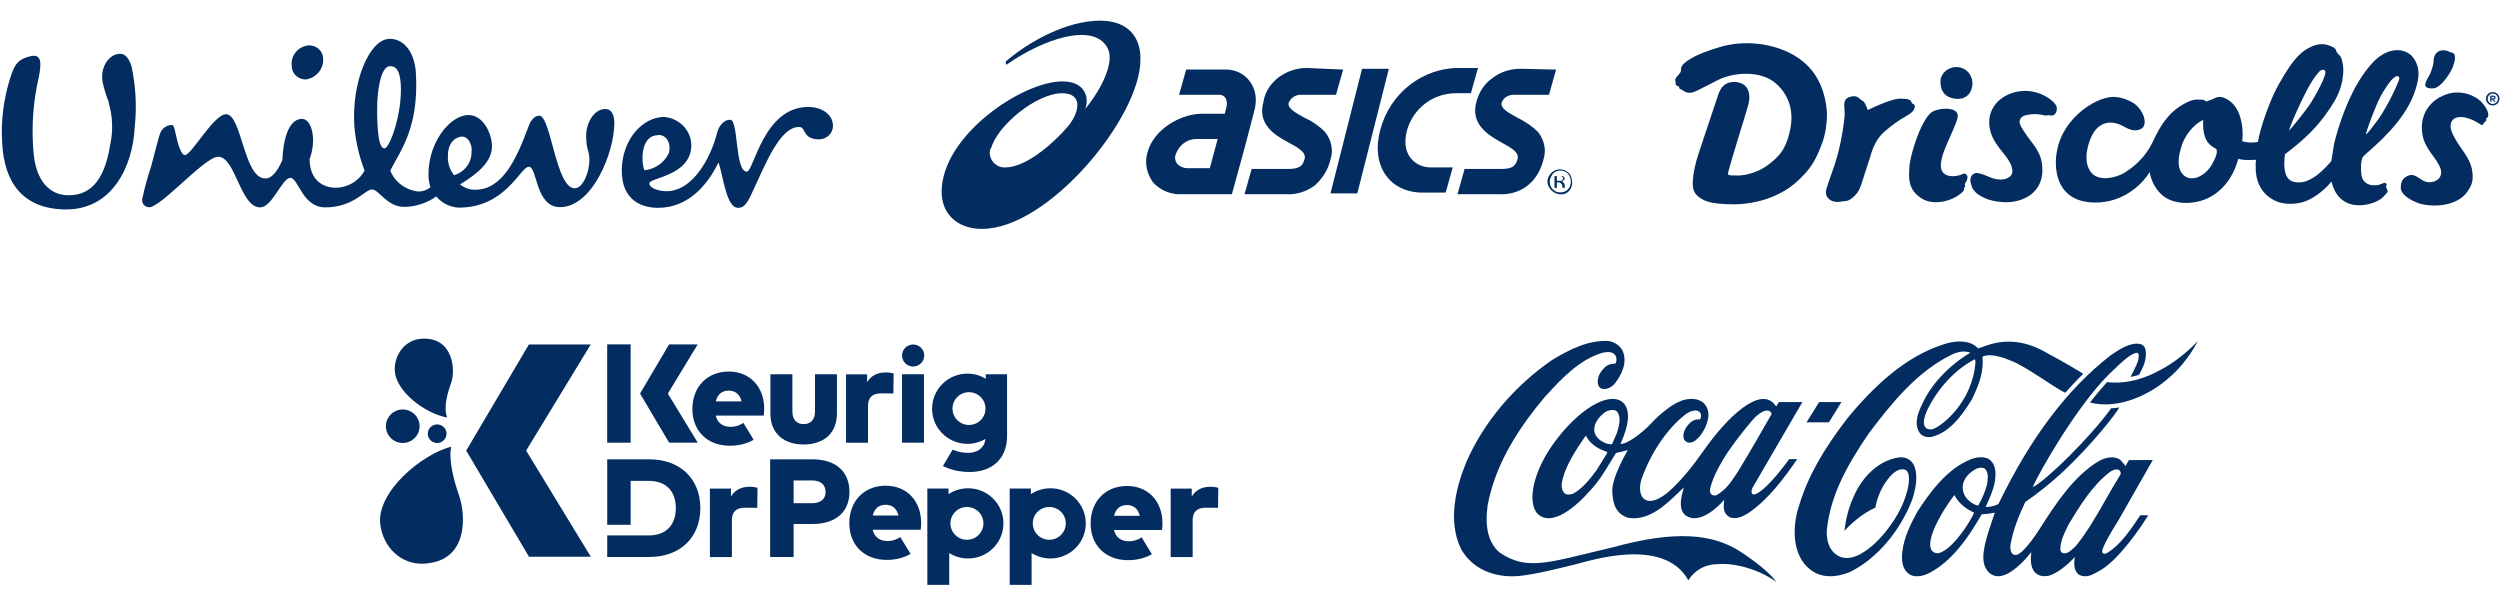
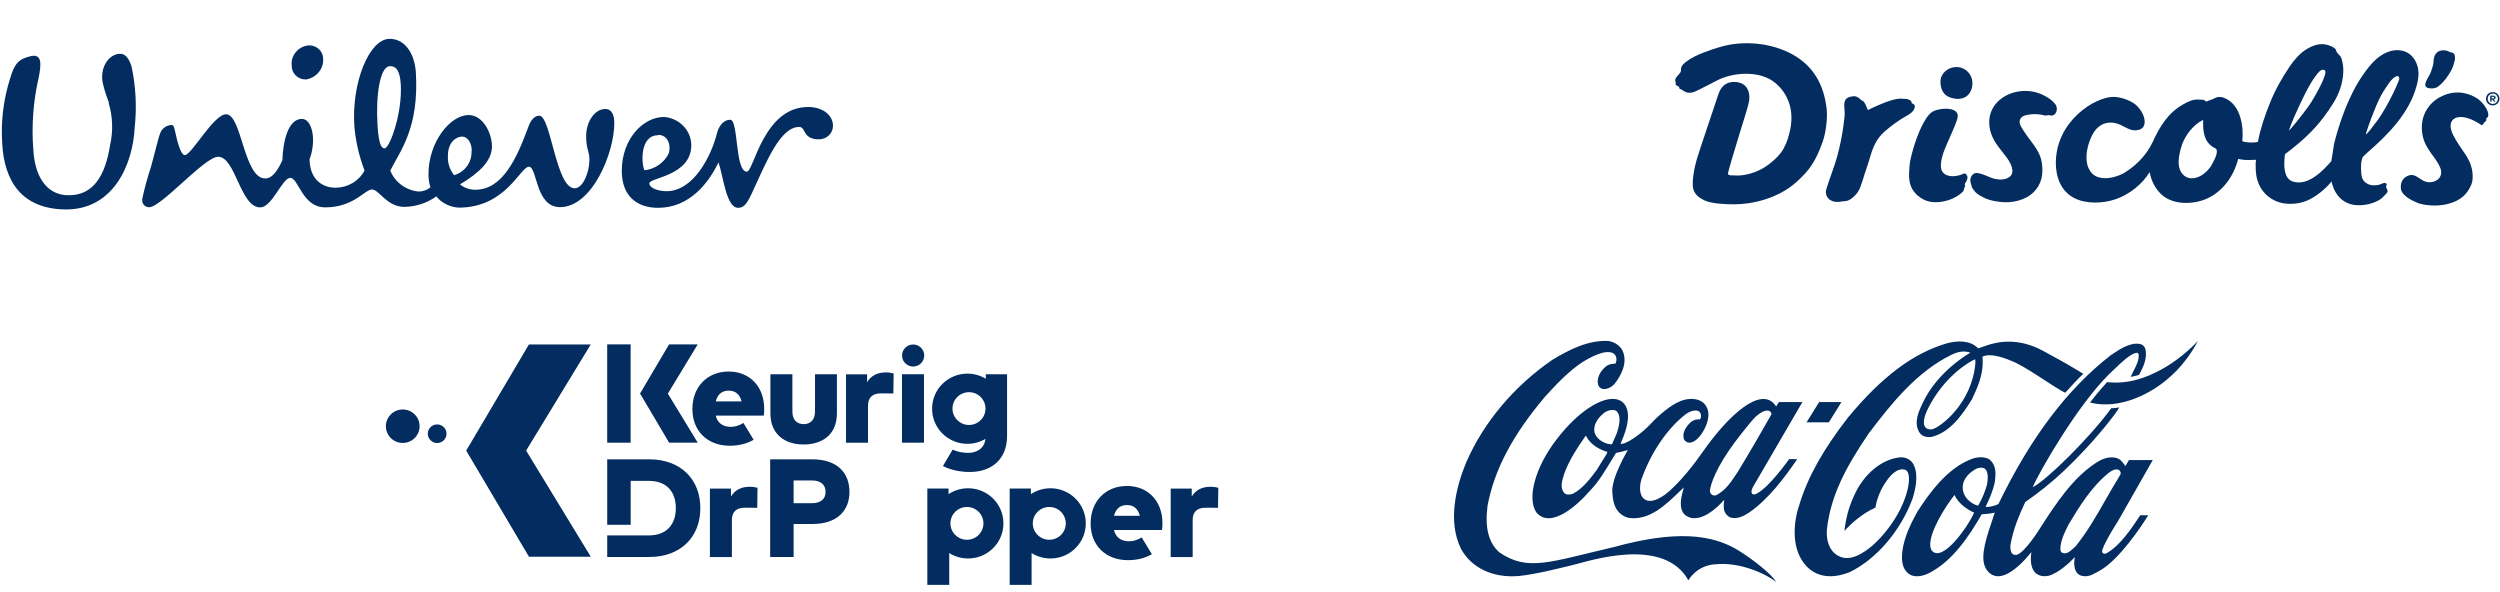
<svg xmlns="http://www.w3.org/2000/svg" width="363" height="86" viewBox="0 0 363 86" fill="none">
  <g clip-path="url(#clip0_409_10817)">
    <path d="M85.776 50.014H76.799L67.692 65.428L76.808 80.84H85.784L76.394 65.428L85.776 50.014Z" fill="#032D60" />
    <path d="M60.922 61.768C60.988 63.109 59.947 64.249 58.597 64.315C57.247 64.381 56.099 63.347 56.033 62.006C55.967 60.665 57.008 59.525 58.358 59.459C59.708 59.393 60.856 60.428 60.922 61.768" fill="#032D60" />
    <path d="M64.834 62.91C64.87 63.655 64.292 64.288 63.542 64.324C62.792 64.361 62.154 63.787 62.118 63.042C62.081 62.297 62.66 61.663 63.409 61.627C64.159 61.591 64.797 62.165 64.834 62.91Z" fill="#032D60" />
-     <path d="M65.502 55.618C64.118 59.361 64.949 60.615 64.949 60.615C61.966 60.172 57.243 56.843 57.317 53.531C57.367 51.236 58.983 49.288 61.292 49.176C65.914 48.951 66.147 53.877 65.502 55.618" fill="#032D60" />
-     <path d="M66.675 72.004C64.834 66.728 65.53 64.855 65.53 64.855C61.31 65.908 54.641 71.401 55.217 76.146C55.615 79.435 58.212 82.005 61.542 81.843C68.212 81.519 67.558 74.533 66.675 72.004" fill="#032D60" />
    <path d="M163.636 70.562C160.51 70.562 158.359 72.792 158.359 76.011C158.359 79.2 160.552 81.335 163.783 81.335C165.128 81.335 166.303 81.026 167.255 80.468L165.767 78.025C165.201 78.396 164.557 78.595 163.951 78.595C162.818 78.595 162.021 78.074 161.748 76.959H168.723C168.766 76.74 168.787 76.282 168.787 75.949C168.776 72.75 166.688 70.562 163.636 70.562M161.758 74.896C162.01 73.886 162.629 73.334 163.647 73.334C164.601 73.334 165.241 73.875 165.503 74.896H161.758Z" fill="#032D60" />
-     <path d="M128.597 70.523C125.471 70.523 123.32 72.753 123.32 75.973C123.32 79.161 125.513 81.297 128.744 81.297C130.088 81.297 131.264 80.987 132.216 80.43L130.728 77.987C130.162 78.358 129.518 78.557 128.912 78.557C127.779 78.557 126.981 78.035 126.709 76.921H133.684C133.727 76.702 133.748 76.244 133.748 75.91C133.737 72.711 131.65 70.523 128.597 70.523M126.719 74.858C126.971 73.847 127.59 73.295 128.608 73.295C129.562 73.295 130.202 73.837 130.464 74.858H126.719Z" fill="#032D60" />
    <path d="M105.812 53.947C102.686 53.947 100.535 56.177 100.535 59.397C100.535 62.585 102.728 64.721 105.958 64.721C107.303 64.721 108.478 64.411 109.43 63.853L107.942 61.41C107.377 61.782 106.732 61.98 106.126 61.98C104.993 61.98 104.196 61.459 103.923 60.345H110.899C110.941 60.126 110.962 59.667 110.962 59.334C110.951 56.135 108.864 53.947 105.812 53.947M103.934 58.282C104.185 57.271 104.804 56.719 105.822 56.719C106.777 56.719 107.417 57.261 107.679 58.282H103.934Z" fill="#032D60" />
    <path d="M91.569 50.003H88.165V64.279H91.569V50.003Z" fill="#032D60" />
    <path d="M116.696 64.54C119.358 64.54 121.52 63.132 121.52 60.023V54.34H118.338V59.739C118.338 61.005 117.644 61.582 116.696 61.582C115.737 61.582 115.054 61.005 115.054 59.739V54.34H111.862V60.012C111.862 63.132 114.024 64.54 116.696 64.54" fill="#032D60" />
    <path d="M130.968 64.277H134.16V54.34H130.968V64.277Z" fill="#032D60" />
    <path d="M106.138 72.094V70.949H103.079V80.886H106.27V75.518C106.27 74.282 106.964 73.725 108.096 73.725C108.667 73.725 109.953 73.729 109.953 73.729L109.993 70.828C109.748 70.756 109.34 70.676 108.871 70.676C107.648 70.676 106.719 71.132 106.138 72.094" fill="#032D60" />
    <path d="M175.775 70.676C174.552 70.676 173.623 71.132 173.042 72.094V70.949H169.983V80.886H173.175V75.518C173.175 74.282 173.868 73.725 175 73.725C175.571 73.725 176.857 73.729 176.857 73.729L176.897 70.828C176.652 70.756 176.244 70.676 175.775 70.676" fill="#032D60" />
    <path d="M126.034 58.917C126.034 57.681 126.727 57.124 127.859 57.124C128.43 57.124 129.716 57.128 129.716 57.128L129.756 54.227C129.511 54.157 129.103 54.075 128.634 54.075C127.411 54.075 126.482 54.531 125.901 55.493V54.349H122.842V64.286H126.034V58.917Z" fill="#032D60" />
    <path d="M117.946 66.693H111.827V80.874H115.233V76.083H117.976C121.475 76.083 123.341 74.219 123.341 71.423C123.341 68.577 121.475 66.693 117.946 66.693M117.895 73.064H115.233V69.762H117.895C119.119 69.762 119.873 70.339 119.873 71.423C119.873 72.497 119.119 73.064 117.895 73.064Z" fill="#032D60" />
    <path d="M140.567 70.896C139.517 70.896 138.541 71.211 137.728 71.748V70.937H134.648V84.927H137.83V80.301C138.623 80.799 139.56 81.091 140.567 81.091C143.402 81.091 145.699 78.809 145.699 75.994C145.699 73.178 143.402 70.896 140.567 70.896ZM140.399 78.374C139.075 78.374 138.002 77.308 138.002 75.994C138.002 74.679 139.075 73.613 140.399 73.613C141.722 73.613 142.795 74.679 142.795 75.994C142.795 77.308 141.722 78.374 140.399 78.374Z" fill="#032D60" />
    <path d="M152.525 70.896C151.474 70.896 150.499 71.211 149.686 71.748V70.937H146.606V84.927H149.788V80.301C150.581 80.799 151.517 81.091 152.525 81.091C155.359 81.091 157.657 78.809 157.657 75.994C157.657 73.178 155.359 70.896 152.525 70.896ZM152.356 78.374C151.033 78.374 149.96 77.308 149.96 75.994C149.96 74.679 151.033 73.613 152.356 73.613C153.68 73.613 154.752 74.679 154.752 75.994C154.752 77.308 153.68 78.374 152.356 78.374Z" fill="#032D60" />
    <path d="M97.155 64.276H101.312L96.972 57.152L101.308 50.003H97.151L92.934 57.139L97.155 64.276Z" fill="#032D60" />
    <path d="M94.276 66.693H88.168V76.203H91.574V69.823H94.205C96.856 69.823 98.131 71.464 98.131 73.784C98.131 76.073 96.856 77.744 94.205 77.744L88.168 77.742V80.874H94.276C98.743 80.874 101.69 78.059 101.69 73.784C101.69 69.509 98.743 66.693 94.276 66.693" fill="#032D60" />
    <path d="M143.136 54.34V54.997C142.358 54.526 141.448 54.25 140.471 54.25C137.636 54.25 135.338 56.532 135.338 59.347C135.338 62.163 137.636 64.445 140.471 64.445C141.426 64.445 142.316 64.181 143.082 63.73C142.953 65.126 141.797 65.756 140.576 65.756C139.769 65.756 139.025 65.601 138.323 65.287L136.914 67.668C138.031 68.239 139.424 68.532 140.8 68.532C144.074 68.532 146.226 66.587 146.226 63.325V54.34H143.136ZM140.697 61.706C139.373 61.706 138.3 60.641 138.3 59.327C138.3 58.012 139.373 56.946 140.697 56.946C142.02 56.946 143.093 58.012 143.093 59.327C143.093 60.641 142.02 61.706 140.697 61.706Z" fill="#032D60" />
    <path d="M134.197 51.542C134.241 52.425 133.556 53.175 132.667 53.218C131.779 53.261 131.023 52.581 130.979 51.699C130.936 50.816 131.621 50.066 132.51 50.022C133.398 49.979 134.154 50.66 134.197 51.542Z" fill="#032D60" />
  </g>
  <g clip-path="url(#clip1_409_10817)">
    <path d="M252.594 80.031C248.575 77.469 243.122 77.02 234.326 79.435C224.949 81.616 221.823 83.014 217.717 80.207C216.14 78.829 215.574 76.609 215.996 73.412C216.976 68.2 219.623 63.184 224.324 57.62C226.948 54.725 229.383 52.242 232.597 51.244C235.06 50.619 234.83 52.535 234.532 52.809C234.217 52.809 233.689 52.858 233.281 53.121C232.949 53.376 232.039 54.197 231.991 55.302C231.92 56.994 233.689 56.642 234.452 55.713C235.274 54.666 236.489 52.662 235.533 50.794C235.133 50.13 234.44 49.67 233.581 49.514C230.638 49.347 227.896 50.736 225.367 52.271C219.834 56.075 215.408 61.345 212.904 67.115C211.46 70.596 210.155 75.582 212.112 79.641C213.626 82.457 216.769 83.952 220.519 83.64C223.15 83.366 226.33 82.525 228.469 82.017C230.608 81.508 241.558 77.783 245.156 84.266C245.156 84.266 246.352 81.968 249.342 81.919C251.8 81.694 255.346 82.623 257.928 84.5C257.068 83.219 254.629 81.332 252.594 80.031V80.031Z" fill="#032D60" />
    <path d="M235.443 58.275C233.395 56.945 229.278 59.487 225.982 63.848C222.967 67.76 221.665 72.306 223.082 74.409C225.189 76.882 229.102 73.284 230.765 71.358L230.98 71.133C232.111 69.93 232.985 68.483 233.831 67.094C233.831 67.094 234.609 65.823 234.646 65.764C235.127 65.677 235.706 65.54 236.358 65.354C236.349 65.383 233.862 69.519 234.116 71.573C234.195 72.199 234.135 74.487 236.392 75.181C239.4 75.68 241.802 73.372 243.922 71.319C243.922 71.319 244.283 70.977 244.487 70.782C244.435 70.986 244.368 71.26 244.368 71.26C243.487 74.291 244.674 74.927 245.417 75.162C247.661 75.808 250.343 72.58 250.351 72.58C250.282 73.597 250.078 74.438 251.161 75.113C252.183 75.475 253.217 74.923 254.003 74.404C256.835 72.429 259.116 69.338 260.959 66.666H259.784C259.77 66.666 256.883 70.806 255.009 71.706C255.006 71.706 254.665 71.879 254.469 71.742C254.225 71.537 254.321 71.11 254.472 70.807C254.481 70.787 261.708 58.382 261.708 58.382H258.296C258.296 58.382 257.923 58.979 257.893 59.018C257.87 58.998 257.815 58.896 257.777 58.846C255.663 55.952 250.875 60.404 247.271 65.567C245.883 67.552 244.117 69.787 242.285 71.401C242.285 71.401 239.571 73.863 238.411 72.094C237.987 71.35 238.118 70.264 238.357 69.55C239.707 65.746 242.033 62.294 244.681 60.211C245.428 59.635 246.24 59.468 246.643 59.712C247.027 59.938 247.089 60.495 246.846 60.876C246.23 60.857 245.736 61.042 245.334 61.453C244.543 62.274 244.268 63.066 244.52 63.81C245.742 65.531 248.179 62.128 248.061 60.055C248.019 59.311 247.618 58.608 247.02 58.265C246.129 57.737 244.769 57.874 243.89 58.295C242.712 58.734 240.848 60.27 239.759 61.463C238.389 62.959 236.04 64.621 235.305 64.435C235.546 63.799 237.53 59.78 235.443 58.275V58.275ZM251.894 64.22C252.558 63.311 254.49 60.876 254.961 60.465C256.545 59.086 257.178 59.693 257.233 60.123C255.754 62.743 254.009 65.745 252.369 68.444C252.372 68.435 251.855 69.217 251.855 69.217C251.131 70.312 250.401 71.25 249.211 71.906C249.042 71.955 248.762 71.974 248.576 71.837C248.352 71.69 248.263 71.446 248.289 71.191C248.36 70.351 249.225 67.779 251.894 64.22V64.22ZM233.331 65.794C233.331 65.794 233.301 65.882 233.286 65.911C233.282 65.911 231.799 68.307 231.799 68.307C230.903 69.49 229.785 70.977 228.387 71.69C227.973 71.827 227.4 71.915 227.108 71.554C226.489 70.82 226.808 69.803 227.067 68.982L227.159 68.689C227.902 66.694 229.08 64.934 230.227 63.301C230.242 63.291 230.274 63.281 230.285 63.281C230.288 63.291 230.293 63.291 230.295 63.311C231.015 64.679 232.364 65.315 233.374 65.609C233.38 65.609 233.386 65.618 233.386 65.638C233.386 65.667 233.37 65.707 233.331 65.794V65.794ZM234.737 62.968C234.73 62.988 234.076 64.474 234.076 64.474C233.981 64.552 233.831 64.513 233.66 64.474L233.366 64.425C232.444 64.142 231.748 63.535 231.533 62.812C231.237 61.404 232.453 60.299 232.988 59.898C233.502 59.546 234.301 59.36 234.765 59.722C235.051 60.054 235.159 60.484 235.159 60.954C235.159 61.59 234.961 62.303 234.737 62.968V62.968Z" fill="#032D60" />
    <path d="M277.874 67.505C277.545 66.801 276.764 66.352 275.932 66.4C273.229 66.645 270.585 68.845 269.197 72.003C268.468 73.626 268.07 74.966 267.81 77.098C268.65 76.14 270.365 74.565 272.31 73.705C272.31 73.705 272.575 71.661 273.925 69.842C274.436 69.089 275.458 67.877 276.606 68.199C277.609 68.532 277.257 71.28 275.924 73.939C274.937 75.895 273.428 77.851 271.901 79.2C270.551 80.335 268.553 81.703 266.806 80.647C265.705 80.002 265.143 78.653 265.262 76.912C265.788 71.974 268.059 67.769 271.309 62.978C274.66 58.529 278.355 53.962 283.331 51.527C284.346 51.019 285.286 50.902 286.099 51.215C286.099 51.215 281.427 53.757 279.2 58.46C278.634 59.654 277.846 61.267 278.639 62.694C279.054 63.437 279.79 63.496 280.383 63.457C283.112 62.831 284.876 60.308 286.317 58.001C287.152 56.251 287.895 54.51 287.895 52.574C287.895 52.339 287.882 52.026 287.862 51.791C289.166 51.107 291.84 52.319 291.84 52.319C293.93 53.004 298.379 56.378 299.88 57.023C300.613 56.182 301.816 54.911 302.493 54.276L301.512 53.679C299.942 52.73 298.283 51.831 296.649 50.941C292.94 48.937 289.92 49.641 288.383 50.188C287.779 50.403 287.227 50.589 287.227 50.589C286.087 49.357 284.216 49.474 282.838 49.807C277.882 51.215 273.28 54.647 268.346 60.602C264.719 65.266 262.469 69.295 261.27 73.275C260.346 75.954 260.065 79.894 262.321 82.232C264.239 84.216 266.783 83.786 268.579 83.073C272.471 81.176 275.968 77.088 277.711 72.385C278.132 70.987 278.598 69.011 277.874 67.505V67.505ZM286.823 52.77C286.308 58.617 281.715 62.05 280.579 62.323C279.89 62.46 278.715 62.157 279.764 59.703C281.309 56.397 283.946 53.591 286.776 52.154C286.845 52.398 286.843 52.554 286.823 52.77V52.77Z" fill="#032D60" />
    <path d="M314.066 53.513C311.596 54.901 309.035 55.801 305.935 55.488C305.076 56.447 304.239 57.434 303.468 58.451C307.819 59.546 312.432 57.111 315.004 54.794C317.726 52.457 319.121 49.514 319.121 49.514C319.121 49.514 317.081 51.821 314.066 53.513Z" fill="#032D60" />
    <path d="M265.55 61.321L267.379 58.382H264.138L262.311 61.321H265.55Z" fill="#032D60" />
    <path d="M305.922 80.304C305.573 80.538 305.084 80.358 305.267 79.82C305.723 78.451 307.535 75.662 307.535 75.662L312.584 66.8H309.125C308.961 67.067 308.61 67.681 308.61 67.681C308.45 67.417 307.971 66.83 307.774 66.704C306.929 66.175 305.69 66.425 304.835 66.904C301.117 69.056 298.404 73.306 296.265 76.621C296.265 76.621 294.013 80.306 292.763 80.581C291.787 80.659 291.888 79.358 291.93 79.055C292.308 76.864 293.184 74.781 294.067 72.894C295.862 71.662 297.912 70.049 299.774 68.279C303.816 64.455 307.223 60.123 307.721 59.155C307.721 59.155 307.182 59.263 306.545 59.282C303.436 63.575 297.073 69.814 295.144 70.743C295.999 68.708 301.52 58.999 306.218 54.354L306.958 53.65C308.101 52.545 309.285 51.411 310.209 51.225C310.306 51.215 310.432 51.225 310.54 51.45C310.581 52.31 310.258 52.946 309.886 53.67L309.366 54.726C309.366 54.726 310.103 54.589 310.587 54.432C311.149 53.386 311.771 52.212 311.541 50.815C311.465 50.365 311.136 50.022 310.706 49.944C309.304 49.68 307.777 50.706 306.548 51.538L306.498 51.567C300.18 56.466 294.845 63.526 290.18 73.168C289.842 73.421 288.536 73.725 288.314 73.578C288.775 72.64 289.355 71.378 289.645 70.009C289.695 69.618 289.742 69.217 289.742 68.826C289.742 67.984 289.538 67.193 288.776 66.645C287.883 66.205 286.779 66.41 286.035 66.743C282.7 68.112 280.208 71.495 278.41 74.282C277.443 76.052 276.479 77.948 276.212 80.12C276.024 81.821 276.406 82.916 277.384 83.464C278.389 83.972 279.654 83.444 280.151 83.19C283.529 81.43 285.889 77.9 287.749 74.673C287.823 74.663 288.839 74.634 289.607 74.438C289.617 74.438 289.622 74.438 289.639 74.448C289.595 74.594 289.198 75.768 289.198 75.768C288.018 79.19 287.473 81.518 288.587 82.896C290.178 84.842 292.813 82.828 294.957 80.168C294.497 83.356 296.166 83.855 297.438 83.61C298.9 83.219 300.529 81.674 301.285 80.882C301.042 81.811 301.108 83.474 302.437 83.64C303.349 83.806 304.031 83.316 304.82 82.895C307.651 81.37 311.039 76.286 311.919 74.816H310.766C309.515 76.687 307.924 79.14 305.922 80.304V80.304ZM280.512 79.963C280.333 79.699 280.273 79.411 280.267 79.099C280.233 77.181 282.317 73.748 283.788 71.877C283.791 71.877 283.791 71.877 283.791 71.877C284.408 73.213 285.804 74.072 286.647 74.434C285.6 76.742 282.01 81.684 280.512 79.963V79.963ZM287.238 73.402C287.138 73.471 285.377 72.884 285.037 71.271C284.749 69.882 285.715 68.796 286.65 68.249C287.051 67.936 287.656 67.829 288.099 67.985C288.511 68.259 288.622 68.748 288.622 69.275C288.622 69.599 288.579 69.931 288.541 70.234C288.541 70.234 288.534 70.293 288.532 70.302C288.239 71.388 287.79 72.454 287.238 73.402V73.402ZM301.358 79.347C301.357 79.347 301.024 79.641 301.024 79.641C300.549 80.061 300.06 80.511 299.471 80.286C299.308 80.227 299.193 80.012 299.165 79.846C299.139 78.643 299.686 77.528 300.217 76.443L300.353 76.159C301.879 73.637 303.654 70.664 306.26 68.601C306.699 68.287 307.175 68.024 307.678 68.23C307.794 68.337 307.929 68.523 307.929 68.708C307.929 68.767 307.876 68.924 307.846 68.972C307.118 70.136 306.425 71.359 305.75 72.532C304.433 74.849 303.067 77.245 301.358 79.347V79.347Z" fill="#032D60" />
  </g>
  <g clip-path="url(#clip2_409_10817)">
    <path d="M48.712 27.262C49.585 27.255 50.44 27.02 51.184 26.581C51.929 26.141 52.534 25.515 52.936 24.769C52.144 22.699 51.645 20.537 51.451 18.34C51.028 11.912 53.619 5.804 56.447 5.647C58.525 5.533 60.158 7.419 60.381 10.483C60.886 18.561 58.102 21.912 56.669 24.769C56.994 25.589 57.547 26.308 58.269 26.845C58.991 27.382 59.853 27.716 60.76 27.811C61.395 27.813 62.011 27.598 62.497 27.204C62.304 26.579 62.209 25.929 62.215 25.276C62.215 20.662 65.34 16.704 68.042 16.704C70.187 16.704 71.434 19.433 71.434 21.24C71.434 23.383 69.564 25.111 66.795 26.769C67.414 27.291 68.214 27.569 69.037 27.547C72.979 27.547 75.035 22.933 76.594 18.747C76.868 17.94 77.336 16.804 78.316 16.804C79.986 16.804 80.721 27.34 83.438 27.34C84.641 27.34 85.583 25.033 85.583 23.212C85.583 21.869 85.108 21.747 85.108 19.747C85.108 17.747 86.303 15.826 87.877 15.826C88.85 15.826 89.198 16.747 89.198 17.876C89.198 22.162 86.007 30.076 81.308 30.076C77.707 30.076 78.041 24.212 76.794 24.212C75.547 24.212 73.461 30.147 66.617 30.147C65.983 30.115 65.364 29.953 64.801 29.673C64.237 29.392 63.743 28.998 63.35 28.519C62.008 29.482 60.385 30.014 58.711 30.04C56.157 30.04 55.044 27.512 54.012 27.512C52.98 27.512 51.369 30.111 47.212 30.111C43.887 30.111 43.337 25.826 42.157 25.826C40.977 25.826 39.522 30.111 37.792 30.111C34.889 30.147 34.207 22.762 31.675 22.762C29.693 22.762 23.279 30.262 21.587 30.09C21.32 30.072 21.072 29.953 20.897 29.758C20.721 29.564 20.633 29.311 20.652 29.054V29.054C20.644 28.995 20.644 28.935 20.652 28.876C20.988 27.317 21.409 25.777 21.914 24.262C22.478 22.233 22.99 19.976 23.279 19.304C23.403 18.973 23.628 18.685 23.925 18.479C24.222 18.272 24.576 18.157 24.942 18.147C25.254 18.147 25.351 18.726 25.447 19.183C25.796 20.833 26.286 22.519 26.843 22.519C27.808 22.519 31.022 16.59 32.833 16.59C35.112 16.59 35.387 25.912 38.512 25.912C39.551 25.912 40.316 24.762 41.006 23.247C41.073 20.776 41.749 17.262 43.842 17.262C45.327 17.262 45.995 20.383 44.948 23.119C45 26.462 47.249 27.262 48.712 27.262ZM104.119 19.29C103.258 22.762 100.653 27.762 96.785 27.762C95.879 27.762 94.291 27.433 94.291 26.611C94.291 25.79 100.378 25.547 100.378 21.069C100.367 20.038 99.957 19.048 99.228 18.292C98.499 17.537 97.504 17.07 96.436 16.983C93.318 16.983 90.282 20.254 90.282 24.79C90.282 28.847 92.895 30.176 95.538 30.176C100.103 30.176 102.872 26.604 104.327 23.576C105.025 25.583 105.441 30.176 107.17 30.176C107.861 30.176 108.365 29.84 109.182 28.033C111.261 23.554 113.272 18.433 116.041 18.433C117.073 18.433 116.449 20.233 118.944 20.233C119.482 20.225 119.995 20.013 120.371 19.642C120.746 19.271 120.954 18.772 120.948 18.254V18.254C120.948 16.726 119.463 15.533 117.348 15.533C110.837 15.533 109.449 24.926 108.44 24.926C106.703 24.926 107.237 17.39 106.042 17.39C104.847 17.39 104.268 18.676 104.119 19.29V19.29ZM58.191 12.247C58.072 10.39 57.59 9.547 56.558 9.619C55.178 9.697 54.532 13.861 54.821 18.262C54.999 21.119 55.445 21.561 55.853 21.54C56.603 21.49 58.444 16.376 58.191 12.247ZM46.915 8.333C46.859 7.83 46.603 7.368 46.2 7.043C45.797 6.718 45.279 6.556 44.755 6.59C44.031 6.679 43.373 7.04 42.924 7.594C42.475 8.148 42.271 8.85 42.357 9.547V9.547C42.352 9.805 42.399 10.062 42.497 10.302C42.594 10.542 42.741 10.761 42.927 10.946C43.114 11.132 43.336 11.28 43.583 11.382C43.829 11.483 44.094 11.537 44.362 11.54H44.443C45.211 11.41 45.896 10.999 46.354 10.393C46.813 9.786 47.008 9.033 46.901 8.29L46.915 8.333ZM68.502 21.904C68.502 20.747 67.879 19.833 67.114 19.833C66.35 19.833 65.036 20.504 65.036 22.64C64.977 23.647 65.295 24.64 65.934 25.44C66.707 25.21 67.376 24.736 67.835 24.094C68.293 23.453 68.512 22.681 68.458 21.904H68.502ZM95.582 19.59C97.067 19.59 97.453 21.254 97.104 22.262C96.785 22.928 96.293 23.506 95.676 23.937C95.058 24.369 94.336 24.64 93.578 24.726C93.111 23.769 92.895 19.64 95.538 19.64L95.582 19.59ZM15.819 14.904C15.433 13.935 15.123 12.94 14.891 11.926C14.55 9.697 15.745 8.233 16.858 7.897C17.972 7.562 18.603 8.169 19.085 9.576C19.72 12.501 19.88 15.503 19.56 18.476C19.301 23.904 16.45 30.547 9.376 30.412C3.288 30.283 0.586 26.49 0.312 20.683C0.121 17.524 0.518 14.358 1.485 11.333C2.108 9.262 2.687 8.526 4.595 8.126C6.117 7.854 5.983 9.39 5.634 11.19C4.835 14.633 4.565 18.171 4.833 21.69C5.107 26.49 7.401 28.347 9.895 28.347C13.607 28.412 15.292 25.426 15.982 21.09C16.448 19.043 16.373 16.917 15.767 14.904H15.819Z" fill="#032D60" />
  </g>
  <g clip-path="url(#clip3_409_10817)">
    <path d="M283.806 14.322C285.13 14.535 286.205 13.858 286.378 12.407C286.55 10.975 285.495 9.717 284.037 9.737C282.77 9.756 281.734 10.723 281.753 11.865C281.772 13.161 282.31 14.09 283.806 14.322Z" fill="#032D60" />
    <path d="M362.924 14.342C362.924 14.864 362.482 15.309 361.945 15.309C361.388 15.309 360.966 14.864 360.966 14.342C360.966 13.8 361.388 13.374 361.945 13.374C362.482 13.374 362.924 13.8 362.924 14.342ZM362.693 14.342C362.693 13.916 362.367 13.587 361.964 13.587C361.542 13.587 361.216 13.916 361.216 14.342C361.216 14.748 361.542 15.096 361.964 15.096C362.367 15.077 362.693 14.748 362.693 14.342ZM362.367 14.168C362.367 14.322 362.271 14.419 362.079 14.438L362.367 14.767H362.137L361.868 14.438H361.772V14.767H361.58V13.877H361.983C362.233 13.877 362.367 13.993 362.367 14.168ZM361.791 14.051V14.284H362.003C362.098 14.284 362.175 14.245 362.175 14.168C362.175 14.09 362.118 14.051 362.003 14.051H361.791V14.051Z" fill="#032D60" />
    <path d="M250.897 25.313C251.281 25.564 251.435 25.429 251.838 25.468C252.97 25.584 254.486 25.216 255.676 24.597C256.808 24.016 258.266 22.797 258.899 21.714C259.456 20.746 259.724 19.837 259.955 18.734C260.262 17.206 260.396 14.342 257.863 12.117C255.618 10.143 251.55 10.472 249.228 11.73C248.269 12.252 247.271 12.716 246.33 13.2C245.812 13.471 245.16 13.587 244.661 13.316C244.488 13.239 244.354 13.123 244.2 13.026C244.143 12.987 243.913 12.929 243.874 12.871C243.74 12.697 243.951 12.775 243.721 12.562C243.567 12.426 243.356 12.446 243.299 12.252C243.279 12.194 243.337 12.078 243.318 12.001C243.318 11.904 243.241 11.807 243.241 11.691C243.222 11.362 243.471 11.149 243.663 10.917C243.932 10.627 244.124 10.433 244.085 10.046C244.047 9.563 244.623 9.098 244.987 8.847C246.235 7.937 248.326 7.241 249.842 6.796C253.085 5.848 257.172 6.177 260.3 7.918C263.274 9.582 264.829 12.233 265.232 15.832C265.366 17.051 265.155 19.121 264.675 20.514C263.62 23.513 262.68 24.771 260.857 26.416C258.208 28.815 254.447 29.666 251.838 29.666C250.514 29.666 248.518 29.589 247.463 29.086C246.657 28.679 246.1 28.254 245.87 27.46C245.601 26.532 246.023 24.345 246.33 23.281C246.753 21.811 248.729 16.083 249.477 13.781C249.804 12.775 250.322 12.175 251.185 11.962C251.742 11.826 252.49 11.884 253.066 12.213C254.006 12.775 254.102 13.935 253.949 14.768C253.737 15.851 252.855 18.444 252.529 19.585C252.183 20.785 250.782 25.235 250.897 25.313Z" fill="#032D60" />
    <path d="M271.103 15.735C270.969 15.367 270.739 14.748 270.432 14.632C270.144 14.535 269.779 13.897 269.108 13.974C268.359 14.071 267.803 14.245 267.784 15.213C267.784 15.812 267.899 16.412 267.822 17.012C267.496 19.934 267.112 21.366 266.748 22.759C266.383 24.094 265.577 26.145 265.193 27.441C264.848 28.583 265.788 29.415 266.959 29.318C267.285 29.299 267.63 29.202 268.033 29.183C268.513 29.144 268.954 28.776 269.376 28.351C269.856 27.867 270.048 27.364 270.221 26.88C270.432 26.28 270.528 25.99 270.701 25.39C270.912 24.713 271.257 23.784 271.449 23.107C271.948 21.288 272.504 20.108 273.617 19.121C274.73 18.154 275.651 17.496 276.841 16.819C277.206 16.606 277.666 16.335 277.877 15.948C277.973 15.774 277.973 15.754 278.012 15.58C278.05 15.387 278.05 15.29 277.896 15.155C277.781 15.058 277.609 15.039 277.551 14.884C277.513 14.748 277.551 14.748 277.455 14.632C277.359 14.535 277.321 14.555 277.206 14.497C276.956 14.342 276.668 14.361 276.361 14.342C275.747 14.264 275.172 14.4 274.596 14.574C273.636 14.845 271.967 15.6 271.526 15.832C271.219 16.006 271.18 15.987 271.103 15.735Z" fill="#032D60" />
    <path d="M352.619 12.794C352.983 12.891 353.559 12.852 353.866 12.658C354 12.581 354.115 12.484 354.231 12.387C354.96 11.788 355.459 11.033 355.919 10.22C356.15 9.814 356.284 9.33 356.399 8.905C356.495 8.576 356.514 8.15 356.341 7.84C356.226 7.628 355.958 7.647 355.766 7.57C355.516 7.473 355.324 7.357 355.056 7.318C353.713 7.183 353.367 8.111 353.348 8.963C353.329 9.408 353.156 9.93 352.945 10.511C352.849 10.762 352.35 11.594 352.254 11.846C352.062 12.349 352.081 12.658 352.619 12.794Z" fill="#032D60" />
    <path d="M285.437 25.255C285.399 25.216 285.303 25.197 285.226 25.197C285.13 25.177 285.054 25.255 284.977 25.274C284.881 25.313 284.785 25.351 284.689 25.39C284.459 25.467 284.267 25.506 284.037 25.545C283.269 25.661 282.386 25.545 281.983 24.848C281.811 24.539 281.791 24.055 281.83 23.707C281.964 22.43 282.559 21.211 283.077 20.03C283.365 19.392 283.864 18.27 284.152 17.418C284.363 16.799 284.324 16.315 283.71 16.006C282.885 15.58 281.177 15.832 280.563 16.238C279.873 16.702 279.393 17.631 279.009 18.386C278.146 20.146 277.34 22.952 277.263 24.074C277.186 25.197 277.071 26.416 277.647 27.422C278.03 28.118 278.664 28.66 279.374 29.008C280.352 29.473 281.504 29.415 282.386 29.202C282.904 29.086 283.403 28.912 283.883 28.641C284.094 28.524 284.344 28.389 284.536 28.234C284.689 28.099 284.919 27.944 285.054 27.77C285.207 27.576 285.13 27.402 285.245 27.209C285.303 27.112 285.361 27.093 285.341 26.977C285.322 26.899 285.284 26.86 285.284 26.764C285.303 26.628 285.341 26.59 285.418 26.493C285.476 26.416 285.514 26.299 285.572 26.203C285.61 26.106 285.648 25.99 285.668 25.893C285.687 25.758 285.687 25.603 285.61 25.506C285.553 25.409 285.514 25.332 285.437 25.255Z" fill="#032D60" />
    <path d="M343.024 22.894C343.101 22.739 343.446 22.43 343.696 22.197C346.747 19.566 349.894 16.354 350.911 12.387C351.122 11.594 351.237 10.878 351.122 10.066C351.103 9.891 351.064 9.717 351.007 9.562C350.815 8.924 350.47 8.324 349.932 7.898C349.184 7.299 348.167 7.163 347.265 7.376C346.382 7.589 345.519 8.111 344.866 8.73C343.619 9.93 342.41 11.807 341.623 13.374C340.472 15.677 339.589 18.192 338.937 20.766C338.841 21.152 338.63 22.836 338.496 23.416C337.459 24.577 335.272 27.054 332.969 26.377C331.626 25.99 331.549 24.132 331.779 22.391C331.779 22.391 332.336 21.965 332.854 21.559C335.425 19.508 337.076 17.728 338.803 14.961C339.647 13.606 340.165 12.117 340.242 10.511C340.28 9.795 340.184 9.059 339.954 8.421C339.781 7.957 339.302 7.802 339.206 7.337C339.129 6.989 338.649 6.776 338.304 6.641C337.076 6.157 336.02 6.486 334.907 7.144C333.986 7.686 333.065 8.75 332.47 9.64C331.261 11.459 330.417 12.929 329.592 14.961C328.863 16.78 328.21 18.657 327.846 20.611C327.136 20.746 326.253 20.727 325.581 20.514C325.697 19.411 325.639 18.25 325.294 17.051C324.948 15.832 324.181 14.709 323.029 14.245C322.722 14.11 322.377 14.032 322.051 14.09C321.628 14.168 321.321 14.438 320.899 14.535C320.535 14.613 320.477 14.903 320.093 14.574C319.94 14.438 319.479 14.477 319.249 14.458C318.405 14.4 317.695 14.748 316.965 15.174C314.836 16.373 313.588 18.347 312.514 20.746V20.707C311.919 22.043 310.556 23.784 308.599 25.003C307.851 25.487 306.757 25.835 305.797 25.874C304.896 25.893 304.013 25.642 303.514 24.867C303.053 24.152 302.957 23.59 302.957 22.759C302.957 21.714 303.418 20.069 304.109 19.082C304.857 17.999 306.181 17.38 307.908 18.134C308.465 18.386 309.271 18.947 310 18.927C311.017 18.889 311.458 18.444 311.401 17.534C311.343 16.489 310.422 15.367 309.827 15C308.983 14.458 307.87 14.071 306.834 14.071C304.243 14.071 298.525 17.534 298.506 23.648C298.506 25.719 299.254 27.77 301.173 28.757C302.919 29.647 305.318 29.55 307.122 28.95C309.156 28.273 311.074 26.744 312.13 24.984C312.13 25.042 312.149 25.08 312.149 25.08C312.379 26.319 312.974 27.402 313.818 28.215C315.507 29.802 318.462 29.724 320.458 28.834C322.722 27.809 324.315 25.661 324.987 23.068C324.987 23.068 325.332 23.145 325.466 23.165C326.004 23.262 326.925 23.242 327.577 23.203L327.519 23.707C327.519 24.074 327.519 24.442 327.539 24.79C327.654 26.725 328.594 28.389 330.513 29.221C331.799 29.782 333.679 29.685 334.946 29.144C336.212 28.621 337.632 27.48 338.534 26.357C338.879 27.809 339.628 29.124 341.316 29.647C342.468 29.995 344.502 29.782 345.787 28.815C345.922 28.718 346.018 28.602 346.133 28.486C346.325 28.292 346.593 28.06 346.67 27.828C346.747 27.596 346.478 27.344 346.459 27.151C346.44 26.957 346.67 26.822 346.478 26.648C346.248 26.435 345.96 26.648 345.73 26.725C345.576 26.764 345.442 26.841 345.289 26.86C344.847 26.938 344.31 26.938 343.907 26.764C343.139 26.416 342.928 25.854 342.871 25.332C342.813 24.809 342.794 24.287 342.832 23.765C342.871 23.455 342.967 22.991 343.024 22.894ZM345.692 13.935C346.056 13.258 346.824 12.097 347.188 11.671C348.148 10.607 348.493 11.13 348.34 11.594C347.937 12.736 346.267 16.257 344.713 18.134C344.54 18.347 343.811 19.372 343.523 19.527C343.562 19.063 344.924 15.367 345.692 13.935ZM333.718 15.657C334.159 14.709 335.253 12.271 336.327 10.898C336.826 10.259 337.133 9.988 337.536 10.201C338.189 10.549 335.828 14.477 335.579 14.864C334.773 16.122 332.758 18.579 332.355 18.985C332.528 18.405 332.873 17.457 333.718 15.657ZM321.878 22.159C321.782 22.817 321.417 23.378 321.302 23.629C320.765 24.809 319.364 26.048 318.002 25.874C317.138 25.758 316.601 25.08 316.409 24.248C316.179 23.281 316.543 21.83 316.85 20.94C317.253 19.817 318.366 18.115 319.901 17.418C319.825 19.218 320.074 20.727 321.59 21.501C321.667 21.54 321.763 21.578 321.801 21.656C321.897 21.752 321.897 22.023 321.878 22.159Z" fill="#032D60" />
    <path d="M298.448 15.154C298.026 14.593 297.488 14.245 296.97 13.955C296.088 13.471 295.09 13.2 294.073 13.2C291.367 13.2 288.796 14.98 288.834 17.805C288.873 21.036 291.828 22.468 292.173 24.539C292.288 25.196 292.02 25.564 291.617 25.796C291.06 26.125 290.024 26.222 288.853 25.7C288.354 25.487 287.856 25.255 287.203 25.138C287.03 25.1 286.819 25.119 286.647 25.196C286.397 25.312 286.013 25.738 286.109 26.415C286.129 26.532 286.186 26.648 286.205 26.764C286.244 26.919 286.282 26.957 286.301 27.093C286.34 27.247 286.34 27.267 286.436 27.383C286.474 27.441 286.531 27.518 286.57 27.576C286.685 27.731 286.781 27.847 286.915 27.983C287.28 28.312 287.798 28.582 288.258 28.795C288.873 29.086 289.774 29.24 290.446 29.318C292.115 29.531 294.111 29.086 295.301 27.886C296.414 26.764 296.702 25.39 296.491 23.745C296.28 22.12 295.32 21.095 294.38 19.798C293.478 18.54 293.209 17.999 293.248 17.631C293.305 16.992 293.862 16.78 294.341 16.683C294.725 16.605 295.109 16.567 295.512 16.567C296.548 16.586 296.855 16.818 297.105 16.78C297.316 16.741 297.392 16.683 297.623 16.741C298.505 17.012 298.947 15.832 298.448 15.154Z" fill="#032D60" />
    <path d="M361.197 17.031C361.139 17.089 361.043 17.147 361.005 17.225C360.985 17.321 361.024 17.457 360.966 17.554C360.909 17.65 360.755 17.728 360.698 17.805C360.659 17.863 360.563 18.037 360.525 18.076C360.467 18.134 360.41 18.211 360.256 18.115C359.374 17.554 358.318 16.992 357.301 16.992C356.38 16.992 355.862 17.457 355.824 18.231C355.785 19.024 356.438 20.127 357.052 21.056C358.184 22.739 359.086 23.765 359.028 25.854C359.009 26.609 358.702 27.189 358.28 27.808C356.86 29.918 353.291 30.208 351.103 29.492C351.007 29.453 350.911 29.415 350.815 29.356C349.472 28.815 348.666 28.06 348.609 27.402C348.551 26.725 348.704 26.067 349.357 25.661C350.988 24.674 351.449 26.938 353.367 26.377C353.962 26.164 354.423 25.816 354.461 25.042C354.461 24.867 354.442 24.693 354.365 24.48C353.828 22.933 352.197 21.791 351.775 19.721C351.257 17.225 352.37 15.154 354.269 14.11C355.094 13.664 356.035 13.394 356.975 13.432C357.838 13.452 358.74 13.723 359.489 14.168C360.333 14.651 361.139 15.696 361.293 16.489C361.312 16.722 361.312 16.915 361.197 17.031Z" fill="#032D60" />
  </g>
-   <path fill-rule="evenodd" clip-rule="evenodd" d="M146.002 8.956C149.323 6.092 154.821 3 159.745 3C164.097 3 165.701 5.749 165.586 8.727C165.586 16.973 152.301 33.237 142.566 33.237C139.016 33.237 136.725 31.061 136.725 27.854C136.725 19.722 148.407 11.819 154.248 11.819C157.798 11.819 158.142 14.454 157.569 15.828C160.089 12.735 161.921 8.841 160.776 6.894C158.715 3.229 151.499 5.634 146.116 9.414L146.002 8.956ZM143.711 22.356C143.826 23.502 144.857 24.418 146.002 24.303C148.063 24.303 151.041 22.585 154.248 19.264L155.164 18.233C156.882 16.057 157.111 13.537 154.248 13.537C150.469 13.537 144.857 18.233 143.94 21.44C143.711 21.669 143.711 22.013 143.711 22.356ZM172.343 24.418C171.885 24.418 171.313 24.189 170.969 23.845C170.626 23.387 170.511 22.814 170.74 22.356C171.198 21.096 172.343 20.18 173.718 20.18H176.81L175.665 24.418C175.665 24.418 172.343 24.418 172.343 24.418ZM178.07 10.101C179.33 10.101 180.59 10.674 181.391 11.705C182.307 12.85 182.537 14.339 182.193 15.828L180.819 21.096L178.872 28.198H171.656C170.053 28.312 168.45 27.625 167.419 26.48C166.503 25.22 166.159 23.616 166.617 22.127C167.533 18.691 171.542 16.515 174.52 16.515H177.841L178.07 15.599C178.184 15.141 178.184 14.682 177.955 14.224C177.726 13.995 177.497 13.766 177.154 13.766H171.198L172.229 10.101C172.229 10.101 178.07 10.101 178.07 10.101ZM220.789 9.987C219.3 9.987 217.811 10.445 216.666 11.361C215.521 12.163 214.719 13.423 214.375 14.797C213.459 18.004 216.093 19.608 217.926 20.638C219.415 21.44 220.674 22.127 220.331 23.158C220.102 23.845 219.873 24.532 218.04 24.532H212.657L211.627 28.198H217.582C219.071 28.312 220.674 27.854 221.82 26.938C222.965 26.021 223.767 24.647 224.11 23.158C224.568 21.784 224.225 20.295 223.309 19.149C222.507 18.348 221.476 17.66 220.331 17.088C219.071 16.401 217.811 15.713 218.04 14.912C218.269 14.224 218.956 13.766 219.758 13.766H224.912L225.943 10.101L220.789 9.987ZM185.629 11.246C186.889 10.33 188.263 9.872 189.752 9.872L195.02 10.101L193.989 13.766H188.836C188.034 13.766 187.461 14.224 187.118 14.912C186.889 15.713 188.148 16.401 189.408 17.088C190.439 17.546 191.47 18.233 192.386 19.149C193.302 20.295 193.646 21.784 193.188 23.158C192.844 24.647 192.042 25.907 190.897 26.938C189.637 27.854 188.148 28.312 186.659 28.198H180.704L181.735 24.532H187.118C188.95 24.532 189.179 23.845 189.408 23.158C189.752 22.127 188.492 21.44 187.003 20.638C185.056 19.608 182.536 18.004 183.453 14.797C183.682 13.308 184.483 12.163 185.629 11.246ZM197.769 9.987L193.188 28.083H197.082L201.663 9.987C201.663 9.987 197.769 9.987 197.769 9.987ZM200.403 18.92C201.777 13.537 206.587 9.758 212.085 9.872H214.604L213.574 13.537H211.398C208.076 13.537 205.213 15.713 204.297 18.92C203.266 22.814 205.9 24.303 207.618 24.303H210.94L209.909 27.969H206.587C201.777 27.969 199.029 24.074 200.403 18.92ZM225.714 27.281H226.057V26.48H226.286C226.401 26.48 226.515 26.48 226.63 26.594C226.744 26.709 226.859 26.823 226.859 27.052V27.281H227.203V26.938C227.203 26.823 227.203 26.709 227.088 26.594C226.974 26.48 226.859 26.365 226.744 26.365C226.859 26.365 226.974 26.365 226.974 26.25C226.974 26.25 226.974 26.136 227.088 26.136L227.203 26.021C227.203 25.907 227.088 25.563 226.859 25.563C226.744 25.563 226.63 25.563 226.63 25.563C226.515 25.563 226.515 25.563 226.401 25.563H225.714V27.281ZM226.057 26.25H226.744L226.973 26.021C226.973 25.907 226.973 25.792 226.859 25.678C226.744 25.563 226.515 25.563 226.401 25.563H226.057V26.25V26.25ZM227.775 25.105C227.088 24.418 225.943 24.418 225.256 25.105C224.912 25.449 224.683 25.907 224.683 26.365C224.683 26.823 224.912 27.281 225.256 27.625C225.714 28.083 226.401 28.312 226.973 28.198C227.661 28.083 228.119 27.51 228.233 26.938C228.348 26.365 228.233 25.563 227.775 25.105ZM227.661 27.51C228.233 26.823 228.233 25.907 227.661 25.22C227.317 24.876 226.974 24.762 226.515 24.762C226.057 24.762 225.714 24.991 225.485 25.22C225.256 25.563 225.026 25.907 225.026 26.365C225.026 26.823 225.141 27.167 225.485 27.51C226.057 28.083 227.088 28.083 227.661 27.51Z" fill="#032D60" />
  <defs>
    <clipPath id="clip0_409_10817">
      <rect width="122" height="36" fill="white" transform="translate(55 49)" />
    </clipPath>
    <clipPath id="clip1_409_10817">
      <rect width="108" height="35" fill="white" transform="translate(211.121 49.5)" />
    </clipPath>
    <clipPath id="clip2_409_10817">
      <rect width="121" height="25" fill="white" transform="translate(0 5.619)" />
    </clipPath>
    <clipPath id="clip3_409_10817">
      <rect width="120" height="24" fill="white" transform="translate(243 6.119)" />
    </clipPath>
  </defs>
</svg>